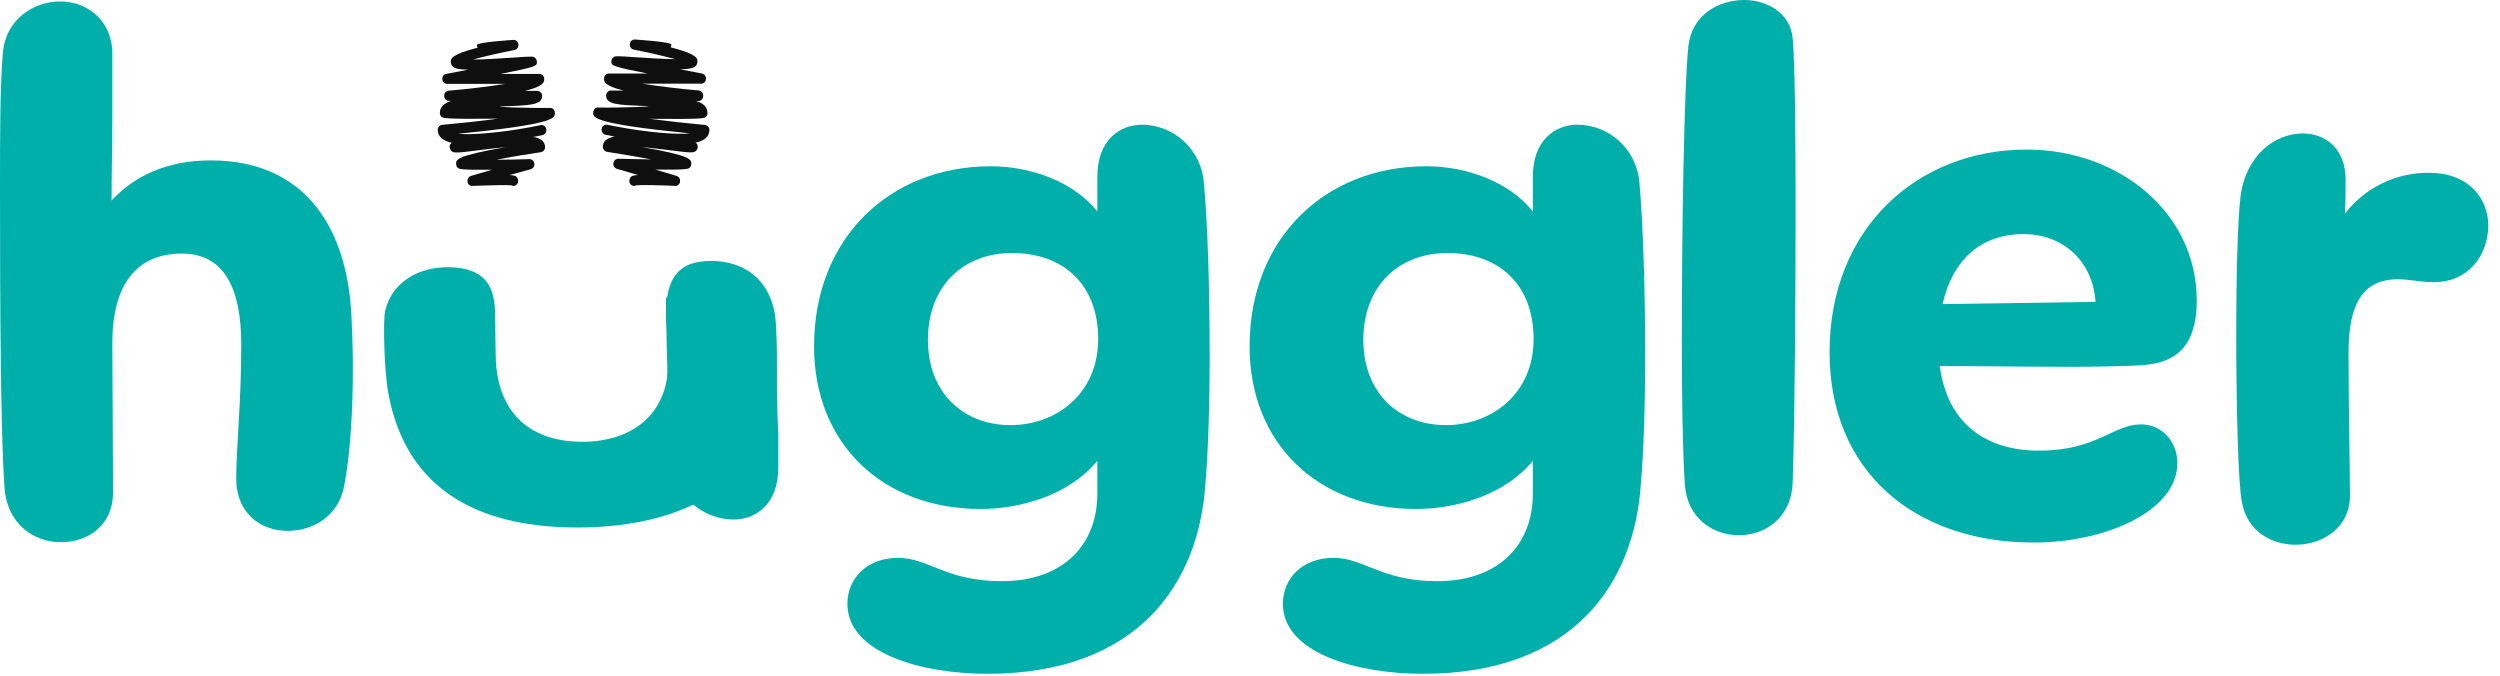
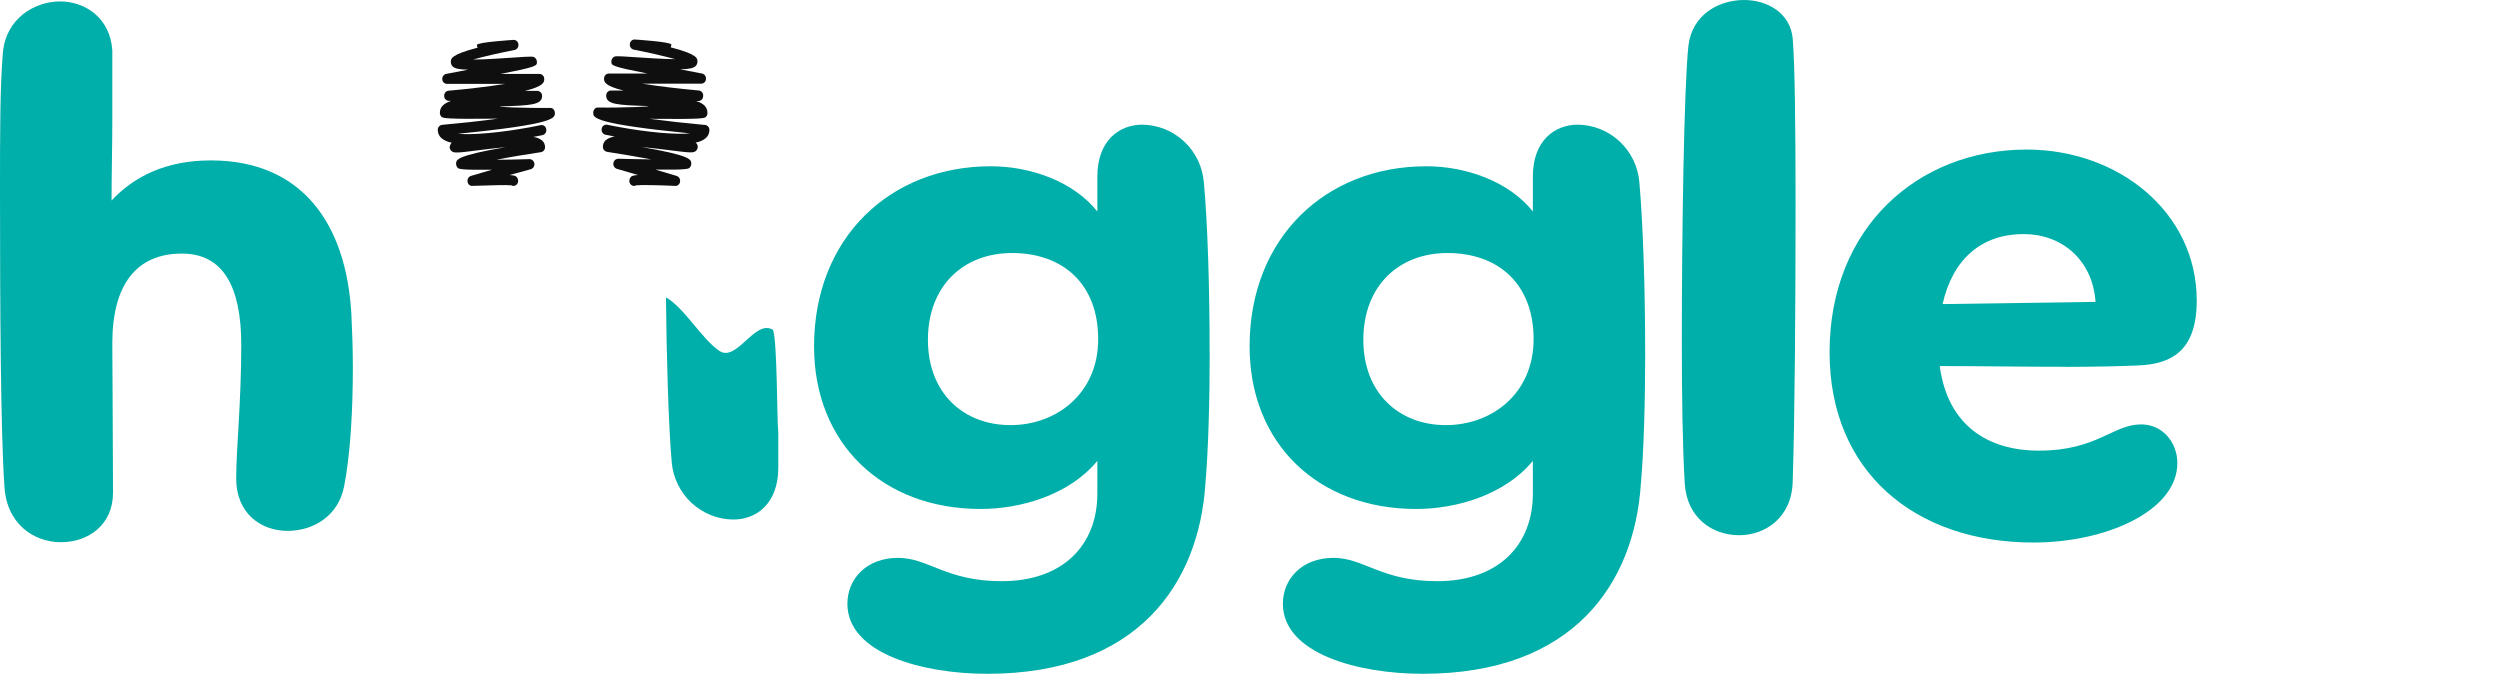
<svg xmlns="http://www.w3.org/2000/svg" fill="none" viewBox="0 0 148 40" height="40" width="148">
  <g clip-path="url(#clip0_2202_902)">
-     <path fill="#0F0F0F" d="M27.948 11.01C27.879 11.007 27.814 10.98 27.765 10.932C27.715 10.885 27.685 10.821 27.679 10.753C27.667 10.682 27.68 10.609 27.716 10.547C27.753 10.485 27.81 10.438 27.878 10.415L29.125 10.048C27.223 10.068 27.16 10.003 27.084 9.922C27.03 9.859 27 9.779 27.001 9.697C27.001 9.453 27.001 9.219 29.942 8.71C29.335 8.766 28.713 8.845 28.317 8.895C27.03 9.061 26.858 9.073 26.714 8.928C26.655 8.868 26.62 8.788 26.616 8.703C26.615 8.653 26.627 8.603 26.649 8.559C26.672 8.514 26.705 8.475 26.746 8.446C26.524 8.413 26.315 8.323 26.139 8.183C26.069 8.123 26.013 8.048 25.974 7.964C25.936 7.88 25.916 7.789 25.916 7.696C25.911 7.62 25.937 7.545 25.987 7.488C26.038 7.43 26.108 7.395 26.184 7.39C27.303 7.286 28.467 7.165 29.48 7.025C26.276 7.059 26.218 6.994 26.124 6.901C26.068 6.84 26.039 6.759 26.041 6.676C26.041 6.329 26.28 6.113 26.712 5.971H26.569C26.495 5.968 26.425 5.936 26.374 5.883C26.323 5.829 26.295 5.757 26.296 5.683C26.29 5.608 26.313 5.534 26.359 5.476C26.406 5.418 26.473 5.38 26.547 5.37C27.695 5.271 28.934 5.122 29.904 4.966H26.446C26.377 4.961 26.313 4.931 26.265 4.882C26.217 4.832 26.188 4.767 26.184 4.698C26.175 4.626 26.194 4.554 26.235 4.494C26.276 4.435 26.338 4.393 26.408 4.376L27.713 4.126C27.155 4.115 26.909 4.052 26.791 3.928C26.724 3.858 26.687 3.764 26.688 3.667C26.688 3.478 26.688 3.234 28.276 2.822C28.249 2.773 28.234 2.718 28.234 2.662C28.234 2.495 30.421 2.36 30.421 2.36C30.492 2.363 30.559 2.393 30.61 2.444C30.66 2.495 30.689 2.563 30.691 2.635C30.7 2.707 30.682 2.78 30.641 2.84C30.599 2.9 30.538 2.942 30.468 2.959C29.608 3.124 28.662 3.34 28.006 3.525C28.735 3.525 29.733 3.451 30.326 3.412C31.584 3.327 31.584 3.327 31.698 3.446C31.755 3.507 31.787 3.588 31.786 3.671C31.786 3.897 31.786 3.955 29.639 4.376H31.945C32.02 4.38 32.092 4.414 32.143 4.471C32.194 4.527 32.221 4.602 32.218 4.678C32.218 4.847 32.218 5.102 31.07 5.381H31.819C31.895 5.385 31.966 5.419 32.017 5.475C32.068 5.532 32.095 5.606 32.092 5.683C32.092 6.217 31.385 6.241 29.675 6.3C29.096 6.32 31.058 6.41 32.573 6.388C32.61 6.386 32.647 6.393 32.681 6.408C32.714 6.423 32.744 6.445 32.768 6.473C32.822 6.535 32.851 6.616 32.849 6.699C32.849 6.991 32.849 7.352 27.111 7.919C27.965 8 29.586 7.861 31.363 7.536L32.023 7.406C32.059 7.4 32.097 7.403 32.133 7.412C32.169 7.421 32.202 7.438 32.232 7.46C32.261 7.483 32.286 7.512 32.304 7.544C32.322 7.576 32.334 7.612 32.338 7.649C32.353 7.725 32.338 7.805 32.297 7.87C32.255 7.935 32.19 7.982 32.115 8L31.56 8.109C31.762 8.125 31.955 8.204 32.112 8.334C32.161 8.383 32.2 8.441 32.227 8.505C32.253 8.569 32.267 8.638 32.267 8.708C32.269 8.778 32.247 8.846 32.204 8.901C32.161 8.956 32.1 8.993 32.032 9.007C31.137 9.14 30.186 9.298 29.389 9.458C30.009 9.458 30.7 9.438 31.358 9.42C31.427 9.424 31.492 9.452 31.543 9.499C31.593 9.547 31.626 9.61 31.636 9.679C31.646 9.749 31.632 9.822 31.595 9.883C31.558 9.944 31.502 9.991 31.434 10.014L30.163 10.361C30.497 10.384 30.541 10.431 30.586 10.48C30.642 10.542 30.673 10.622 30.673 10.706C30.675 10.743 30.669 10.781 30.657 10.817C30.644 10.853 30.624 10.886 30.599 10.914C30.574 10.942 30.543 10.964 30.509 10.98C30.475 10.997 30.438 11.006 30.4 11.008C30.356 11.007 30.313 10.995 30.275 10.971C30.029 10.938 28.932 10.971 27.959 11.005H27.948" />
+     <path fill="#0F0F0F" d="M27.948 11.01C27.879 11.007 27.814 10.98 27.765 10.932C27.715 10.885 27.685 10.821 27.679 10.753C27.667 10.682 27.68 10.609 27.716 10.547C27.753 10.485 27.81 10.438 27.878 10.415L29.125 10.048C27.223 10.068 27.16 10.003 27.084 9.922C27.03 9.859 27 9.779 27.001 9.697C27.001 9.453 27.001 9.219 29.942 8.71C29.335 8.766 28.713 8.845 28.317 8.895C27.03 9.061 26.858 9.073 26.714 8.928C26.655 8.868 26.62 8.788 26.616 8.703C26.672 8.514 26.705 8.475 26.746 8.446C26.524 8.413 26.315 8.323 26.139 8.183C26.069 8.123 26.013 8.048 25.974 7.964C25.936 7.88 25.916 7.789 25.916 7.696C25.911 7.62 25.937 7.545 25.987 7.488C26.038 7.43 26.108 7.395 26.184 7.39C27.303 7.286 28.467 7.165 29.48 7.025C26.276 7.059 26.218 6.994 26.124 6.901C26.068 6.84 26.039 6.759 26.041 6.676C26.041 6.329 26.28 6.113 26.712 5.971H26.569C26.495 5.968 26.425 5.936 26.374 5.883C26.323 5.829 26.295 5.757 26.296 5.683C26.29 5.608 26.313 5.534 26.359 5.476C26.406 5.418 26.473 5.38 26.547 5.37C27.695 5.271 28.934 5.122 29.904 4.966H26.446C26.377 4.961 26.313 4.931 26.265 4.882C26.217 4.832 26.188 4.767 26.184 4.698C26.175 4.626 26.194 4.554 26.235 4.494C26.276 4.435 26.338 4.393 26.408 4.376L27.713 4.126C27.155 4.115 26.909 4.052 26.791 3.928C26.724 3.858 26.687 3.764 26.688 3.667C26.688 3.478 26.688 3.234 28.276 2.822C28.249 2.773 28.234 2.718 28.234 2.662C28.234 2.495 30.421 2.36 30.421 2.36C30.492 2.363 30.559 2.393 30.61 2.444C30.66 2.495 30.689 2.563 30.691 2.635C30.7 2.707 30.682 2.78 30.641 2.84C30.599 2.9 30.538 2.942 30.468 2.959C29.608 3.124 28.662 3.34 28.006 3.525C28.735 3.525 29.733 3.451 30.326 3.412C31.584 3.327 31.584 3.327 31.698 3.446C31.755 3.507 31.787 3.588 31.786 3.671C31.786 3.897 31.786 3.955 29.639 4.376H31.945C32.02 4.38 32.092 4.414 32.143 4.471C32.194 4.527 32.221 4.602 32.218 4.678C32.218 4.847 32.218 5.102 31.07 5.381H31.819C31.895 5.385 31.966 5.419 32.017 5.475C32.068 5.532 32.095 5.606 32.092 5.683C32.092 6.217 31.385 6.241 29.675 6.3C29.096 6.32 31.058 6.41 32.573 6.388C32.61 6.386 32.647 6.393 32.681 6.408C32.714 6.423 32.744 6.445 32.768 6.473C32.822 6.535 32.851 6.616 32.849 6.699C32.849 6.991 32.849 7.352 27.111 7.919C27.965 8 29.586 7.861 31.363 7.536L32.023 7.406C32.059 7.4 32.097 7.403 32.133 7.412C32.169 7.421 32.202 7.438 32.232 7.46C32.261 7.483 32.286 7.512 32.304 7.544C32.322 7.576 32.334 7.612 32.338 7.649C32.353 7.725 32.338 7.805 32.297 7.87C32.255 7.935 32.19 7.982 32.115 8L31.56 8.109C31.762 8.125 31.955 8.204 32.112 8.334C32.161 8.383 32.2 8.441 32.227 8.505C32.253 8.569 32.267 8.638 32.267 8.708C32.269 8.778 32.247 8.846 32.204 8.901C32.161 8.956 32.1 8.993 32.032 9.007C31.137 9.14 30.186 9.298 29.389 9.458C30.009 9.458 30.7 9.438 31.358 9.42C31.427 9.424 31.492 9.452 31.543 9.499C31.593 9.547 31.626 9.61 31.636 9.679C31.646 9.749 31.632 9.822 31.595 9.883C31.558 9.944 31.502 9.991 31.434 10.014L30.163 10.361C30.497 10.384 30.541 10.431 30.586 10.48C30.642 10.542 30.673 10.622 30.673 10.706C30.675 10.743 30.669 10.781 30.657 10.817C30.644 10.853 30.624 10.886 30.599 10.914C30.574 10.942 30.543 10.964 30.509 10.98C30.475 10.997 30.438 11.006 30.4 11.008C30.356 11.007 30.313 10.995 30.275 10.971C30.029 10.938 28.932 10.971 27.959 11.005H27.948" />
    <path fill="#0F0F0F" d="M39.972 11.005C39.001 10.96 37.902 10.938 37.656 10.972C37.618 10.995 37.575 11.007 37.531 11.008C37.493 11.006 37.456 10.997 37.422 10.98C37.388 10.964 37.357 10.942 37.332 10.914C37.306 10.886 37.287 10.853 37.274 10.817C37.261 10.781 37.256 10.744 37.258 10.706C37.258 10.622 37.289 10.542 37.345 10.48C37.389 10.431 37.434 10.384 37.768 10.361L36.512 9.992C36.445 9.968 36.388 9.922 36.351 9.861C36.314 9.799 36.3 9.727 36.311 9.656C36.321 9.587 36.353 9.524 36.404 9.477C36.454 9.43 36.52 9.402 36.588 9.397C37.246 9.415 37.931 9.429 38.558 9.435C37.761 9.284 36.817 9.127 35.915 8.985C35.849 8.969 35.79 8.93 35.749 8.875C35.709 8.821 35.688 8.754 35.691 8.685C35.69 8.616 35.704 8.547 35.73 8.483C35.757 8.418 35.796 8.36 35.845 8.311C36.003 8.181 36.195 8.103 36.398 8.086L35.843 7.978C35.768 7.96 35.703 7.913 35.661 7.848C35.62 7.782 35.605 7.703 35.619 7.627C35.624 7.59 35.635 7.554 35.654 7.521C35.672 7.489 35.697 7.461 35.726 7.438C35.755 7.415 35.789 7.399 35.825 7.389C35.861 7.38 35.898 7.378 35.935 7.383L36.606 7.514C38.381 7.838 40.001 7.978 40.858 7.897C35.12 7.327 35.12 6.969 35.12 6.676C35.118 6.593 35.147 6.513 35.201 6.451C35.225 6.423 35.255 6.4 35.288 6.385C35.322 6.371 35.359 6.364 35.395 6.365C36.913 6.39 38.873 6.295 38.305 6.277C36.593 6.219 35.886 6.194 35.886 5.66C35.883 5.584 35.91 5.509 35.961 5.453C36.012 5.396 36.083 5.362 36.159 5.358H36.911C35.76 5.079 35.76 4.825 35.76 4.656C35.757 4.579 35.784 4.505 35.835 4.448C35.886 4.392 35.958 4.358 36.033 4.354H38.338C36.192 3.933 36.192 3.874 36.192 3.649C36.191 3.565 36.223 3.485 36.279 3.424C36.394 3.304 36.394 3.304 37.651 3.39C38.244 3.428 39.243 3.496 39.972 3.502C39.301 3.318 38.363 3.101 37.51 2.937C37.44 2.92 37.379 2.877 37.337 2.818C37.296 2.758 37.278 2.685 37.287 2.613C37.289 2.541 37.318 2.473 37.368 2.422C37.419 2.371 37.486 2.341 37.557 2.338C37.557 2.338 39.744 2.473 39.744 2.64C39.744 2.696 39.729 2.751 39.701 2.8C41.29 3.212 41.29 3.455 41.29 3.644C41.291 3.742 41.254 3.835 41.187 3.906C41.069 4.029 40.822 4.093 40.265 4.104L41.57 4.354C41.64 4.371 41.701 4.414 41.742 4.473C41.783 4.532 41.801 4.604 41.794 4.676C41.792 4.748 41.762 4.817 41.712 4.869C41.661 4.92 41.593 4.95 41.521 4.953H38.012C38.992 5.108 40.232 5.257 41.369 5.356C41.408 5.36 41.446 5.372 41.48 5.392C41.514 5.411 41.545 5.437 41.569 5.468C41.593 5.5 41.61 5.536 41.62 5.574C41.63 5.613 41.632 5.653 41.626 5.692C41.627 5.766 41.599 5.838 41.547 5.892C41.496 5.945 41.427 5.977 41.353 5.98H41.21C41.657 6.122 41.881 6.338 41.881 6.685C41.883 6.726 41.876 6.767 41.862 6.806C41.848 6.845 41.826 6.88 41.798 6.91C41.715 7.003 41.657 7.066 38.453 7.034C39.469 7.167 40.632 7.296 41.749 7.399C41.82 7.409 41.885 7.445 41.931 7.501C41.977 7.556 42 7.627 41.998 7.699C41.997 7.791 41.977 7.883 41.938 7.967C41.9 8.051 41.844 8.125 41.774 8.185C41.6 8.32 41.395 8.408 41.178 8.44C41.219 8.469 41.252 8.507 41.275 8.552C41.297 8.597 41.309 8.646 41.308 8.697C41.304 8.781 41.269 8.861 41.21 8.922C41.066 9.066 40.894 9.052 39.607 8.888C39.211 8.838 38.589 8.76 37.983 8.703C40.923 9.212 40.923 9.447 40.923 9.69C40.925 9.773 40.895 9.853 40.84 9.915C40.764 9.996 40.704 10.062 38.802 10.041L40.059 10.415C40.127 10.439 40.184 10.486 40.221 10.547C40.257 10.609 40.27 10.682 40.259 10.753C40.252 10.822 40.221 10.886 40.171 10.933C40.121 10.98 40.056 11.007 39.988 11.01" />
    <path fill="#00AFA9" d="M20.889 21.756C20.889 24.13 20.759 26.808 20.372 28.793C20.03 30.563 18.528 31.428 17.029 31.428C15.484 31.428 13.983 30.435 13.983 28.32C13.983 26.549 14.283 23.828 14.283 20.418C14.283 16.965 13.211 15.012 10.767 15.012C8.063 15.012 6.649 16.868 6.649 20.321C6.649 21.659 6.691 26.495 6.691 29.171C6.691 31.07 5.232 32.099 3.603 32.099C2.016 32.099 0.342 31.02 0.257 28.689C0.043 25.599 0 18.26 0 11.309C0 7.987 0 5.095 0.172 3.108C0.345 1.122 2.014 0.085 3.561 0.085C5.017 0.085 6.519 1.036 6.649 2.98V7.167C6.649 8.591 6.604 10.361 6.604 11.87C7.936 10.447 9.822 9.496 12.481 9.496C17.852 9.496 20.502 13.21 20.802 18.605C20.844 19.506 20.889 20.592 20.889 21.758" />
    <path fill="#00AFA9" d="M65.013 20.074C65.013 16.837 62.954 14.979 59.908 14.979C57.035 14.979 54.933 16.923 54.933 20.117C54.933 23.27 57.035 25.167 59.823 25.167C62.524 25.167 65.013 23.311 65.013 20.074ZM71.615 20.851C71.615 23.743 71.53 26.721 71.357 28.665C70.972 34.492 67.412 39.889 58.447 39.889C54.588 39.889 50.166 38.679 50.166 35.744C50.166 34.276 51.285 33.025 53.167 33.025C54.969 33.025 55.998 34.406 59.301 34.406C62.947 34.406 64.963 32.248 64.963 29.226V27.284C63.29 29.311 60.416 30.131 58.057 30.131C52.223 30.131 48.192 26.246 48.192 20.506C48.192 14.073 52.695 9.843 58.657 9.843C61.016 9.843 63.547 10.744 64.963 12.519V10.447C64.963 8.332 66.25 7.381 67.622 7.381C68.543 7.391 69.427 7.745 70.101 8.376C70.775 9.007 71.192 9.868 71.268 10.791C71.492 13.211 71.61 17.051 71.61 20.851" />
    <path fill="#00AFA9" d="M90.789 20.074C90.789 16.837 88.73 14.979 85.687 14.979C82.811 14.979 80.71 16.923 80.71 20.117C80.71 23.27 82.811 25.167 85.6 25.167C88.303 25.167 90.789 23.311 90.789 20.074ZM97.396 20.851C97.396 23.743 97.311 26.721 97.138 28.665C96.751 34.492 93.193 39.889 84.228 39.889C80.367 39.889 75.947 38.679 75.947 35.744C75.947 34.276 77.066 33.025 78.951 33.025C80.741 33.025 81.781 34.406 85.082 34.406C88.728 34.406 90.745 32.248 90.745 29.226V27.284C89.073 29.311 86.199 30.131 83.841 30.131C78.006 30.131 73.976 26.246 73.976 20.506C73.976 14.073 78.478 9.843 84.44 9.843C86.799 9.843 89.33 10.744 90.745 12.519V10.447C90.745 8.332 92.031 7.381 93.403 7.381C94.324 7.39 95.209 7.744 95.883 8.375C96.558 9.006 96.975 9.868 97.051 10.791C97.264 13.211 97.394 17.051 97.394 20.851" />
    <path fill="#00AFA9" d="M99.737 28.622C99.607 26.464 99.564 23.398 99.564 20.202C99.564 13.555 99.694 5.223 99.952 2.721C100.164 0.863 101.753 0 103.253 0C104.627 0 105.999 0.777 106.128 2.288C106.256 3.755 106.298 7.597 106.298 12.001C106.298 17.785 106.256 24.615 106.128 28.491C106.084 30.651 104.497 31.685 102.953 31.685C101.409 31.685 99.864 30.694 99.737 28.622Z" />
    <path fill="#00AFA9" d="M115.006 18.002L124.056 17.871C123.883 15.369 122.042 13.857 119.804 13.857C117.317 13.857 115.601 15.326 115.001 18.002M122.254 21.714C119.808 21.714 116.883 21.671 114.833 21.671C115.305 25.209 117.707 26.678 120.71 26.678C124.141 26.678 125.085 25.124 126.752 25.124C128.039 25.124 128.899 26.203 128.899 27.412C128.899 30.262 124.647 32.118 120.394 32.118C113.316 32.118 108.31 27.888 108.31 20.855C108.31 13.474 113.542 8.854 119.976 8.854C125.423 8.854 130.047 12.566 130.047 17.79C130.047 20.813 128.503 21.547 126.616 21.633C125.672 21.675 124.042 21.718 122.241 21.718" />
-     <path fill="#00AFA9" d="M147.302 13.382C147.302 15.024 146.183 16.706 144.086 16.706C143.314 16.706 142.672 16.533 141.942 16.533C139.626 16.533 139.033 18.389 139.033 20.937C139.033 23.657 139.118 28.232 139.118 29.354C139.118 31.21 137.531 32.248 135.902 32.248C134.443 32.248 133.026 31.426 132.726 29.744C132.502 28.793 132.384 24.045 132.384 19.641C132.384 16.317 132.469 13.08 132.641 11.611C132.984 9.109 134.743 7.899 136.329 7.899C137.659 7.899 138.86 8.8 138.86 10.62C138.86 11.181 138.86 11.915 138.818 12.648C139.406 11.886 140.161 11.272 141.024 10.853C141.887 10.434 142.835 10.221 143.793 10.231C146.237 10.231 147.309 11.828 147.309 13.384" />
-     <path fill="#00AFA9" d="M22.986 23.274C22.762 22.092 22.659 19.033 22.8 18.407C23.221 16.632 24.854 15.819 26.488 15.819C29.198 15.819 29.317 17.52 29.317 18.921C29.317 18.921 29.332 21.137 29.366 21.558C29.612 24.615 31.526 26.153 34.48 26.153C37.329 26.153 39.551 24.601 39.551 21.497C39.551 19.06 39.421 19.502 39.421 18.65C39.421 16.323 40.272 15.447 42.093 15.447C43.962 15.447 45.502 16.445 45.875 18.601C46.016 19.524 46.016 22.286 45.969 22.95C45.548 27.975 41.252 31.228 34.2 31.228C27.242 31.228 23.878 28.124 22.99 23.284" />
    <path fill="#00AFA9" d="M45.755 19.522C44.683 18.878 43.615 21.471 42.581 20.77C41.547 20.07 40.518 18.227 39.426 17.603C39.453 20.923 39.576 25.227 39.764 27.347C39.84 28.272 40.257 29.134 40.932 29.765C41.608 30.396 42.494 30.75 43.416 30.757C44.788 30.757 46.075 29.807 46.075 27.692V25.619C45.99 24.82 46.019 20.234 45.761 19.522" />
  </g>
  <defs>
    <clipPath id="clip0_2202_902">
      <rect fill="white" height="40" width="147.5" />
    </clipPath>
  </defs>
</svg>